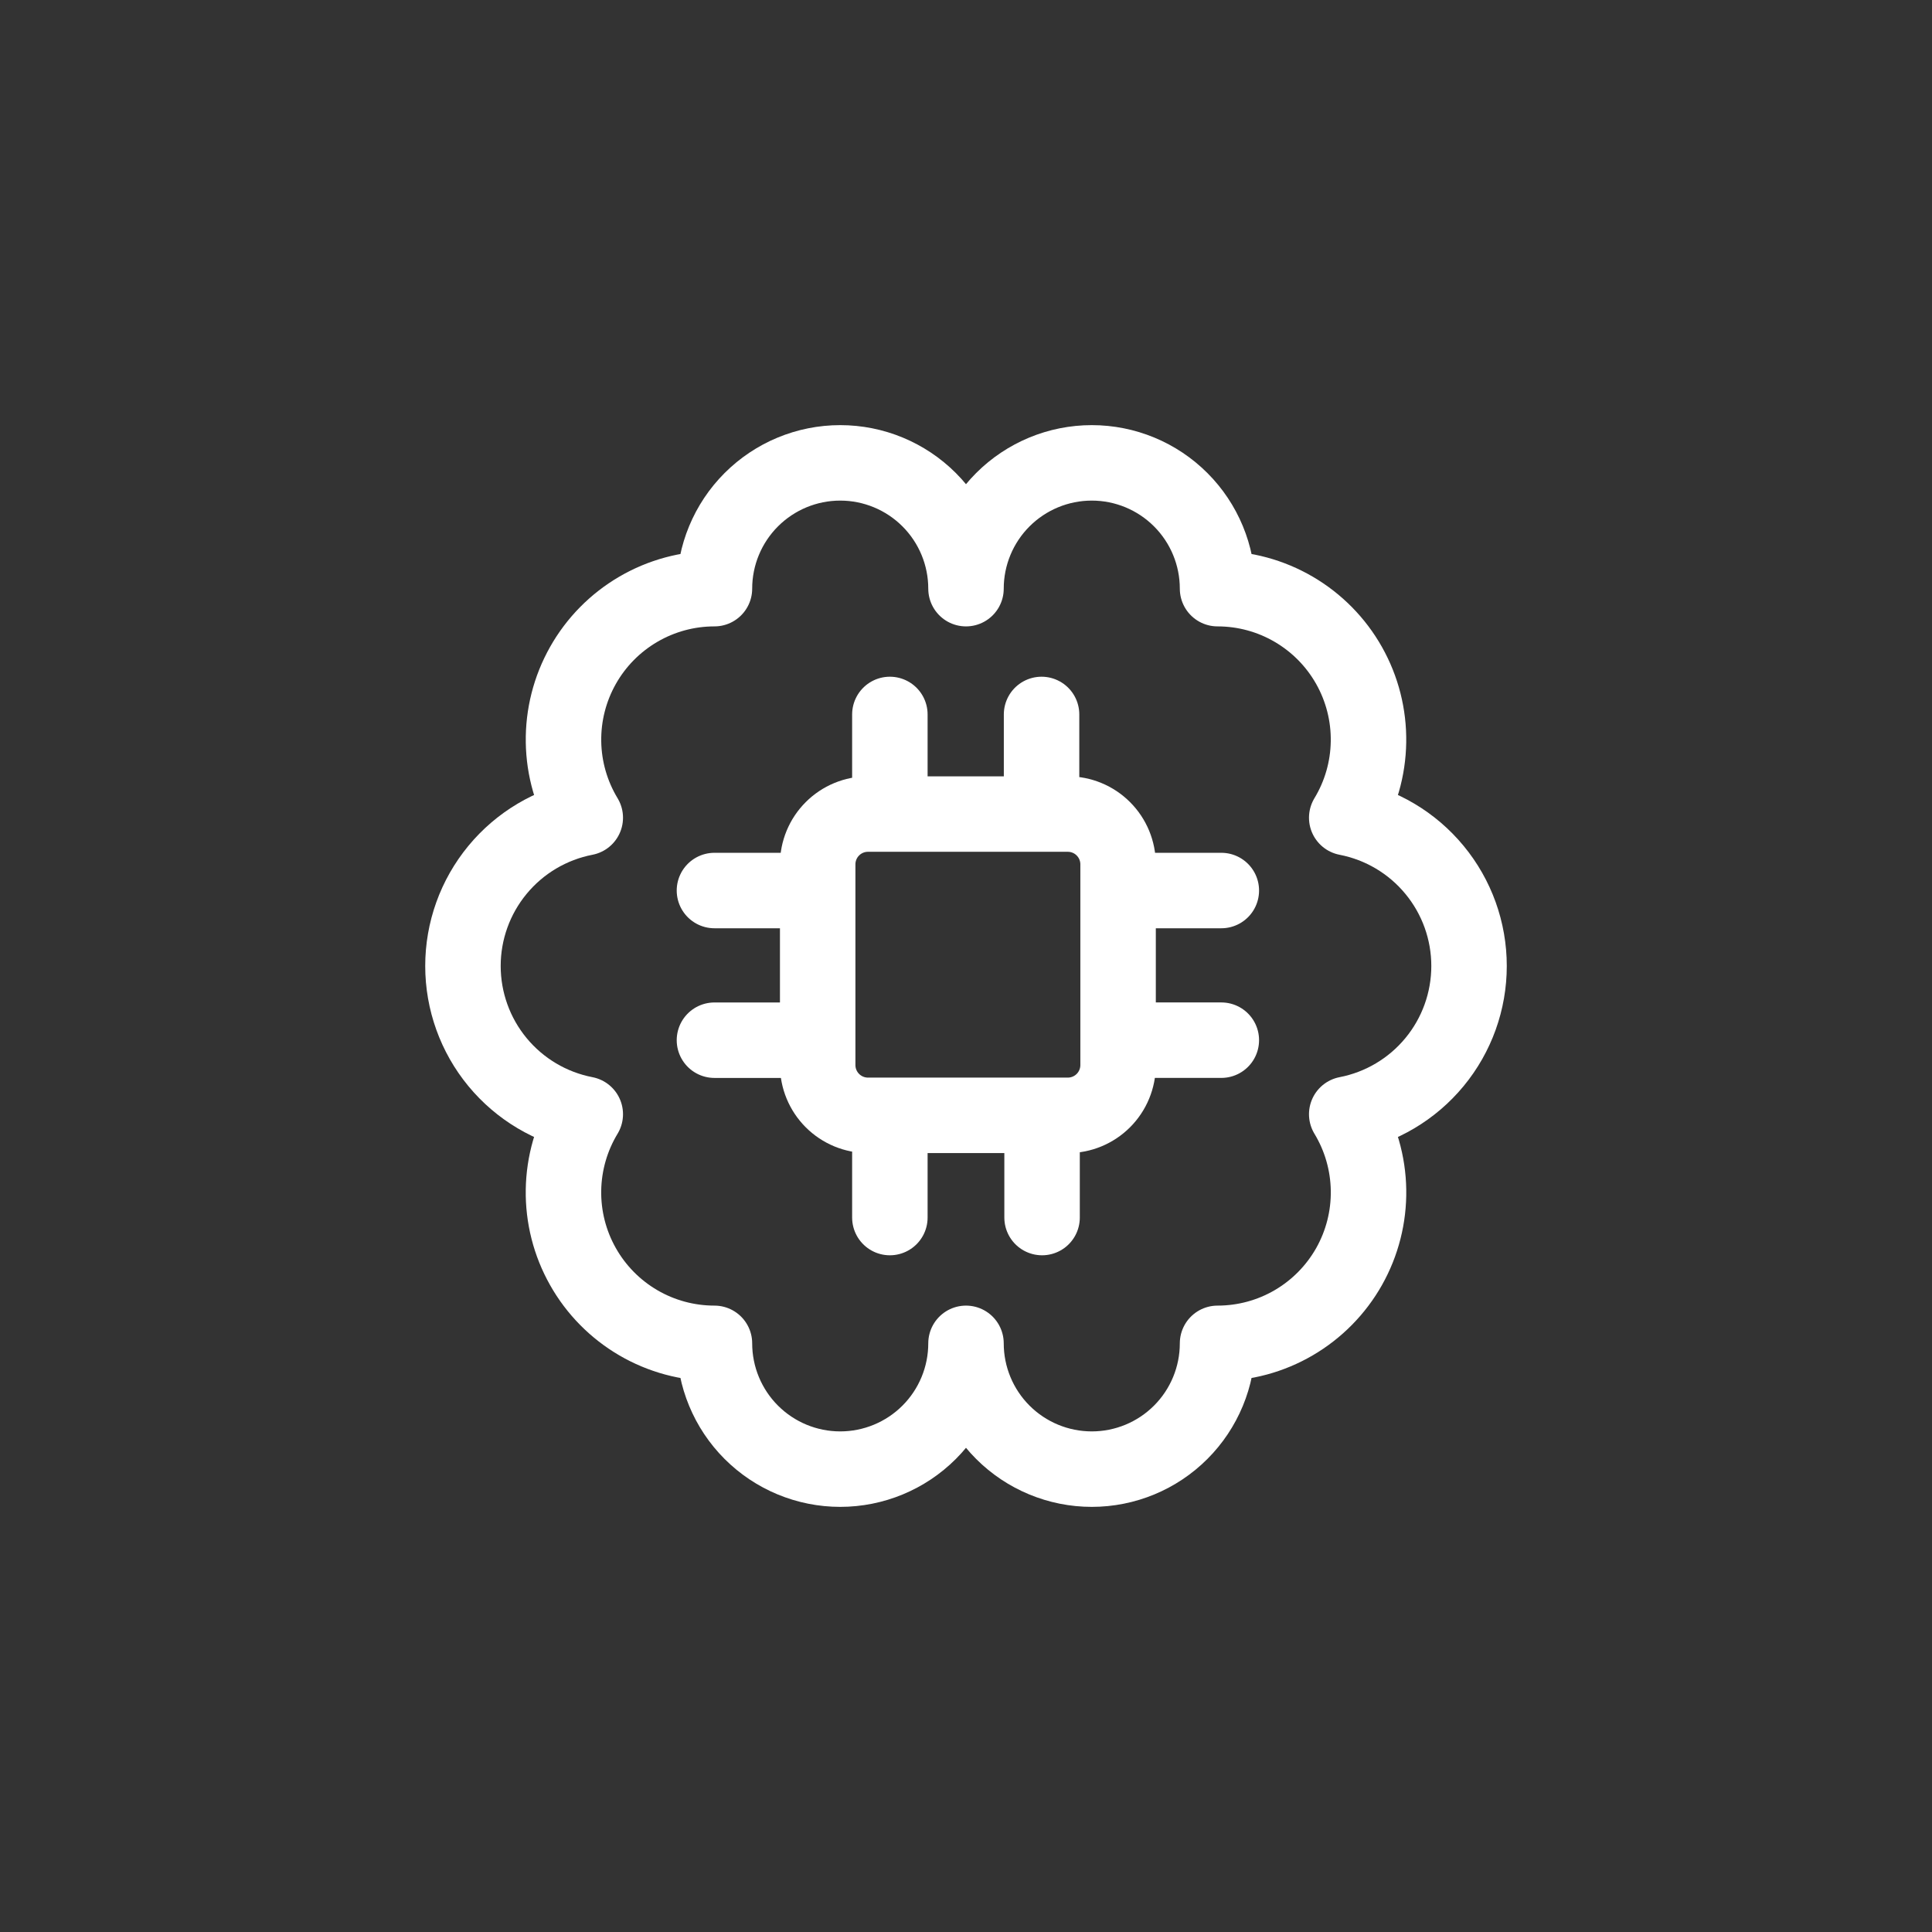
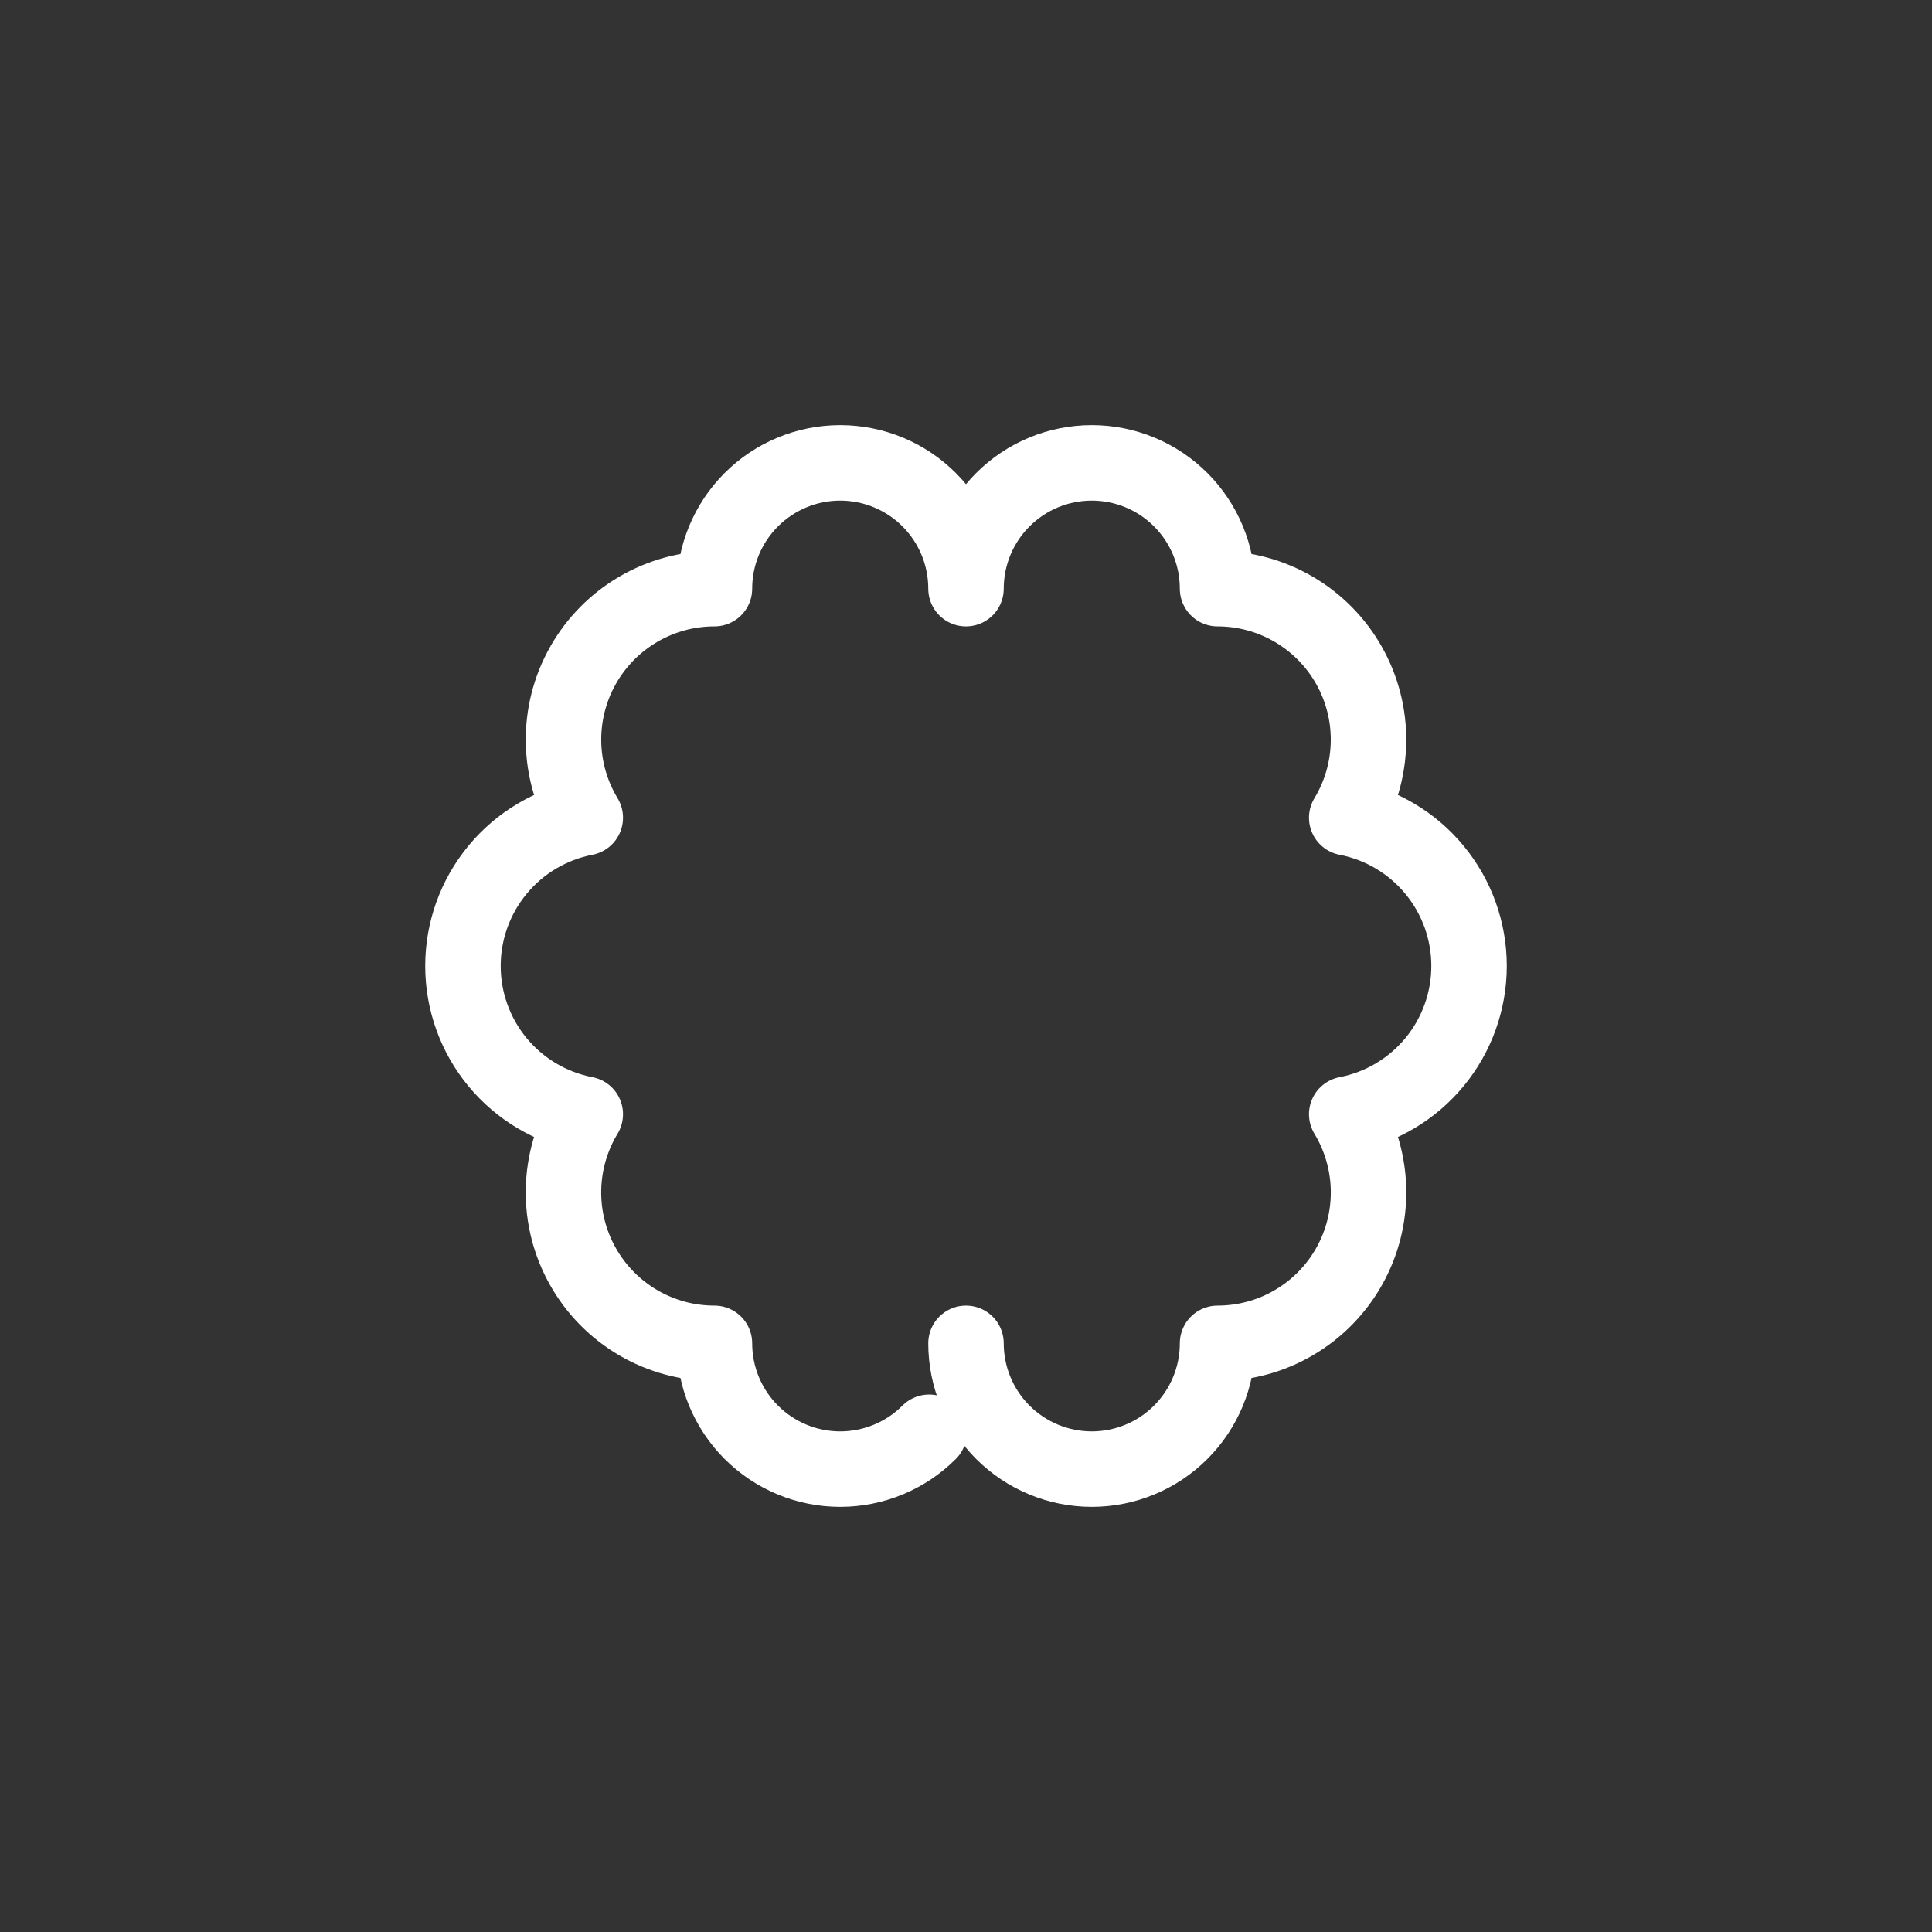
<svg xmlns="http://www.w3.org/2000/svg" width="64" height="64" viewBox="0 0 64 64" fill="none">
  <rect x="0" y="0" width="64" height="64" fill="#333333" stroke="none" />
-   <path d="M32 19.5C32 18.395 31.561 17.335 30.78 16.554C29.998 15.772 28.938 15.333 27.833 15.333C26.728 15.333 25.669 15.772 24.887 16.554C24.106 17.335 23.667 18.395 23.667 19.5C22.78 19.5 21.91 19.735 21.144 20.183C20.379 20.63 19.746 21.272 19.311 22.044C18.875 22.817 18.653 23.691 18.667 24.577C18.68 25.463 18.93 26.33 19.388 27.088C18.248 27.309 17.219 27.919 16.48 28.816C15.74 29.712 15.336 30.837 15.336 31.999C15.336 33.161 15.74 34.287 16.48 35.183C17.219 36.079 18.248 36.69 19.388 36.91C18.929 37.668 18.68 38.535 18.666 39.422C18.652 40.309 18.874 41.183 19.31 41.955C19.745 42.728 20.378 43.37 21.144 43.818C21.909 44.265 22.78 44.5 23.667 44.5C23.667 45.605 24.106 46.665 24.887 47.446C25.669 48.228 26.728 48.667 27.833 48.667C28.938 48.667 29.998 48.228 30.78 47.446C31.561 46.665 32 45.605 32 44.5M32 44.5C32 45.605 32.439 46.665 33.22 47.446C34.002 48.228 35.062 48.667 36.167 48.667C37.272 48.667 38.332 48.228 39.113 47.446C39.894 46.665 40.333 45.605 40.333 44.5C41.22 44.5 42.091 44.265 42.856 43.818C43.622 43.37 44.255 42.728 44.691 41.955C45.126 41.183 45.348 40.309 45.334 39.422C45.32 38.535 45.071 37.668 44.612 36.91C45.752 36.69 46.781 36.079 47.52 35.183C48.26 34.287 48.664 33.161 48.664 31.999C48.664 30.837 48.26 29.712 47.52 28.816C46.781 27.919 45.752 27.309 44.612 27.088C45.071 26.33 45.32 25.463 45.333 24.577C45.347 23.691 45.125 22.817 44.689 22.044C44.254 21.272 43.621 20.63 42.856 20.183C42.09 19.735 41.22 19.5 40.333 19.5C40.333 18.395 39.894 17.335 39.113 16.554C38.332 15.772 37.272 15.333 36.167 15.333C35.062 15.333 34.002 15.772 33.22 16.554C32.439 17.335 32 18.395 32 19.5" stroke="white" stroke-width="2.5" stroke-linecap="round" stroke-linejoin="round" />
-   <path d="M29.478 23.667V26.967M23.667 29.5H27.087M37.038 29.5H40.458M37.038 34.457H40.458M23.667 34.458H27.087M29.478 37.033V40.333M34.52 37.033V40.333M34.503 23.667V26.967M28.753 36.947H35.372C35.814 36.947 36.238 36.771 36.55 36.459C36.863 36.146 37.038 35.722 37.038 35.28V28.633C37.038 28.191 36.863 27.767 36.55 27.455C36.238 27.142 35.814 26.967 35.372 26.967H28.753C28.311 26.967 27.887 27.142 27.575 27.455C27.262 27.767 27.087 28.191 27.087 28.633V35.28C27.087 35.722 27.262 36.146 27.575 36.459C27.887 36.771 28.311 36.947 28.753 36.947Z" stroke="white" stroke-width="2.5" stroke-linecap="round" />
+   <path d="M32 19.5C32 18.395 31.561 17.335 30.78 16.554C29.998 15.772 28.938 15.333 27.833 15.333C26.728 15.333 25.669 15.772 24.887 16.554C24.106 17.335 23.667 18.395 23.667 19.5C22.78 19.5 21.91 19.735 21.144 20.183C20.379 20.63 19.746 21.272 19.311 22.044C18.875 22.817 18.653 23.691 18.667 24.577C18.68 25.463 18.93 26.33 19.388 27.088C18.248 27.309 17.219 27.919 16.48 28.816C15.74 29.712 15.336 30.837 15.336 31.999C15.336 33.161 15.74 34.287 16.48 35.183C17.219 36.079 18.248 36.69 19.388 36.91C18.929 37.668 18.68 38.535 18.666 39.422C18.652 40.309 18.874 41.183 19.31 41.955C19.745 42.728 20.378 43.37 21.144 43.818C21.909 44.265 22.78 44.5 23.667 44.5C23.667 45.605 24.106 46.665 24.887 47.446C25.669 48.228 26.728 48.667 27.833 48.667C28.938 48.667 29.998 48.228 30.78 47.446M32 44.5C32 45.605 32.439 46.665 33.22 47.446C34.002 48.228 35.062 48.667 36.167 48.667C37.272 48.667 38.332 48.228 39.113 47.446C39.894 46.665 40.333 45.605 40.333 44.5C41.22 44.5 42.091 44.265 42.856 43.818C43.622 43.37 44.255 42.728 44.691 41.955C45.126 41.183 45.348 40.309 45.334 39.422C45.32 38.535 45.071 37.668 44.612 36.91C45.752 36.69 46.781 36.079 47.52 35.183C48.26 34.287 48.664 33.161 48.664 31.999C48.664 30.837 48.26 29.712 47.52 28.816C46.781 27.919 45.752 27.309 44.612 27.088C45.071 26.33 45.32 25.463 45.333 24.577C45.347 23.691 45.125 22.817 44.689 22.044C44.254 21.272 43.621 20.63 42.856 20.183C42.09 19.735 41.22 19.5 40.333 19.5C40.333 18.395 39.894 17.335 39.113 16.554C38.332 15.772 37.272 15.333 36.167 15.333C35.062 15.333 34.002 15.772 33.22 16.554C32.439 17.335 32 18.395 32 19.5" stroke="white" stroke-width="2.5" stroke-linecap="round" stroke-linejoin="round" />
</svg>